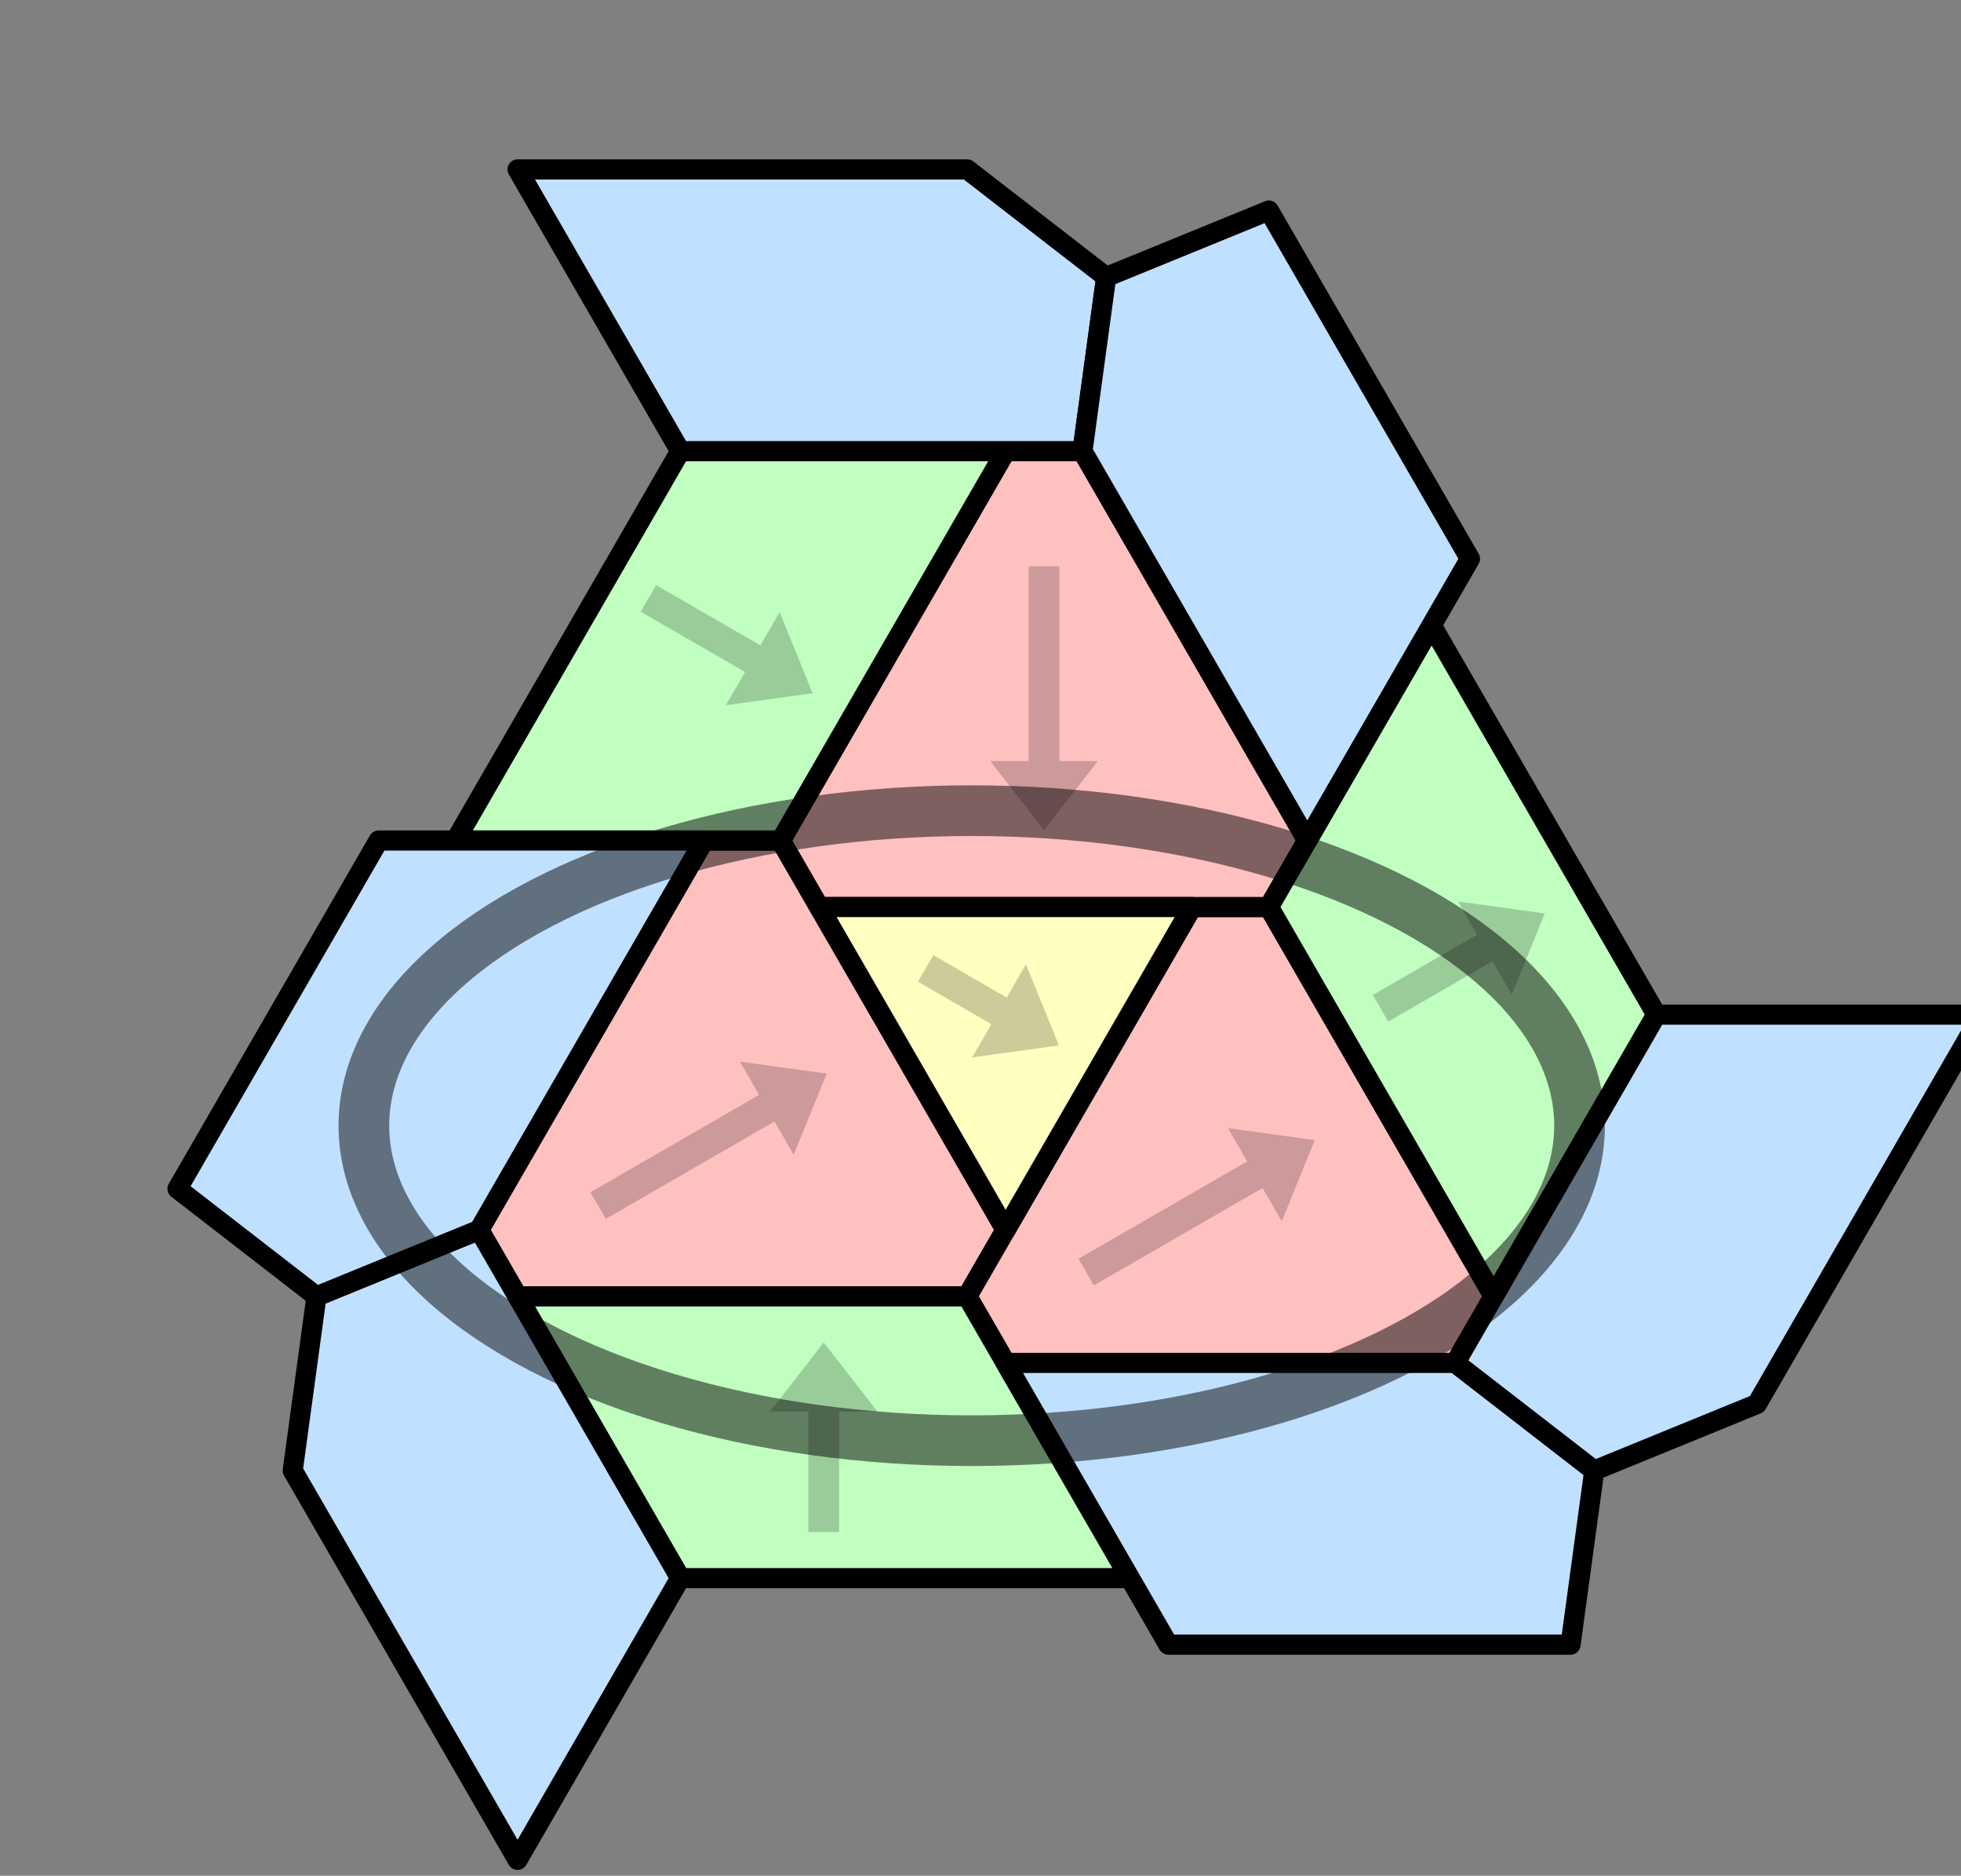
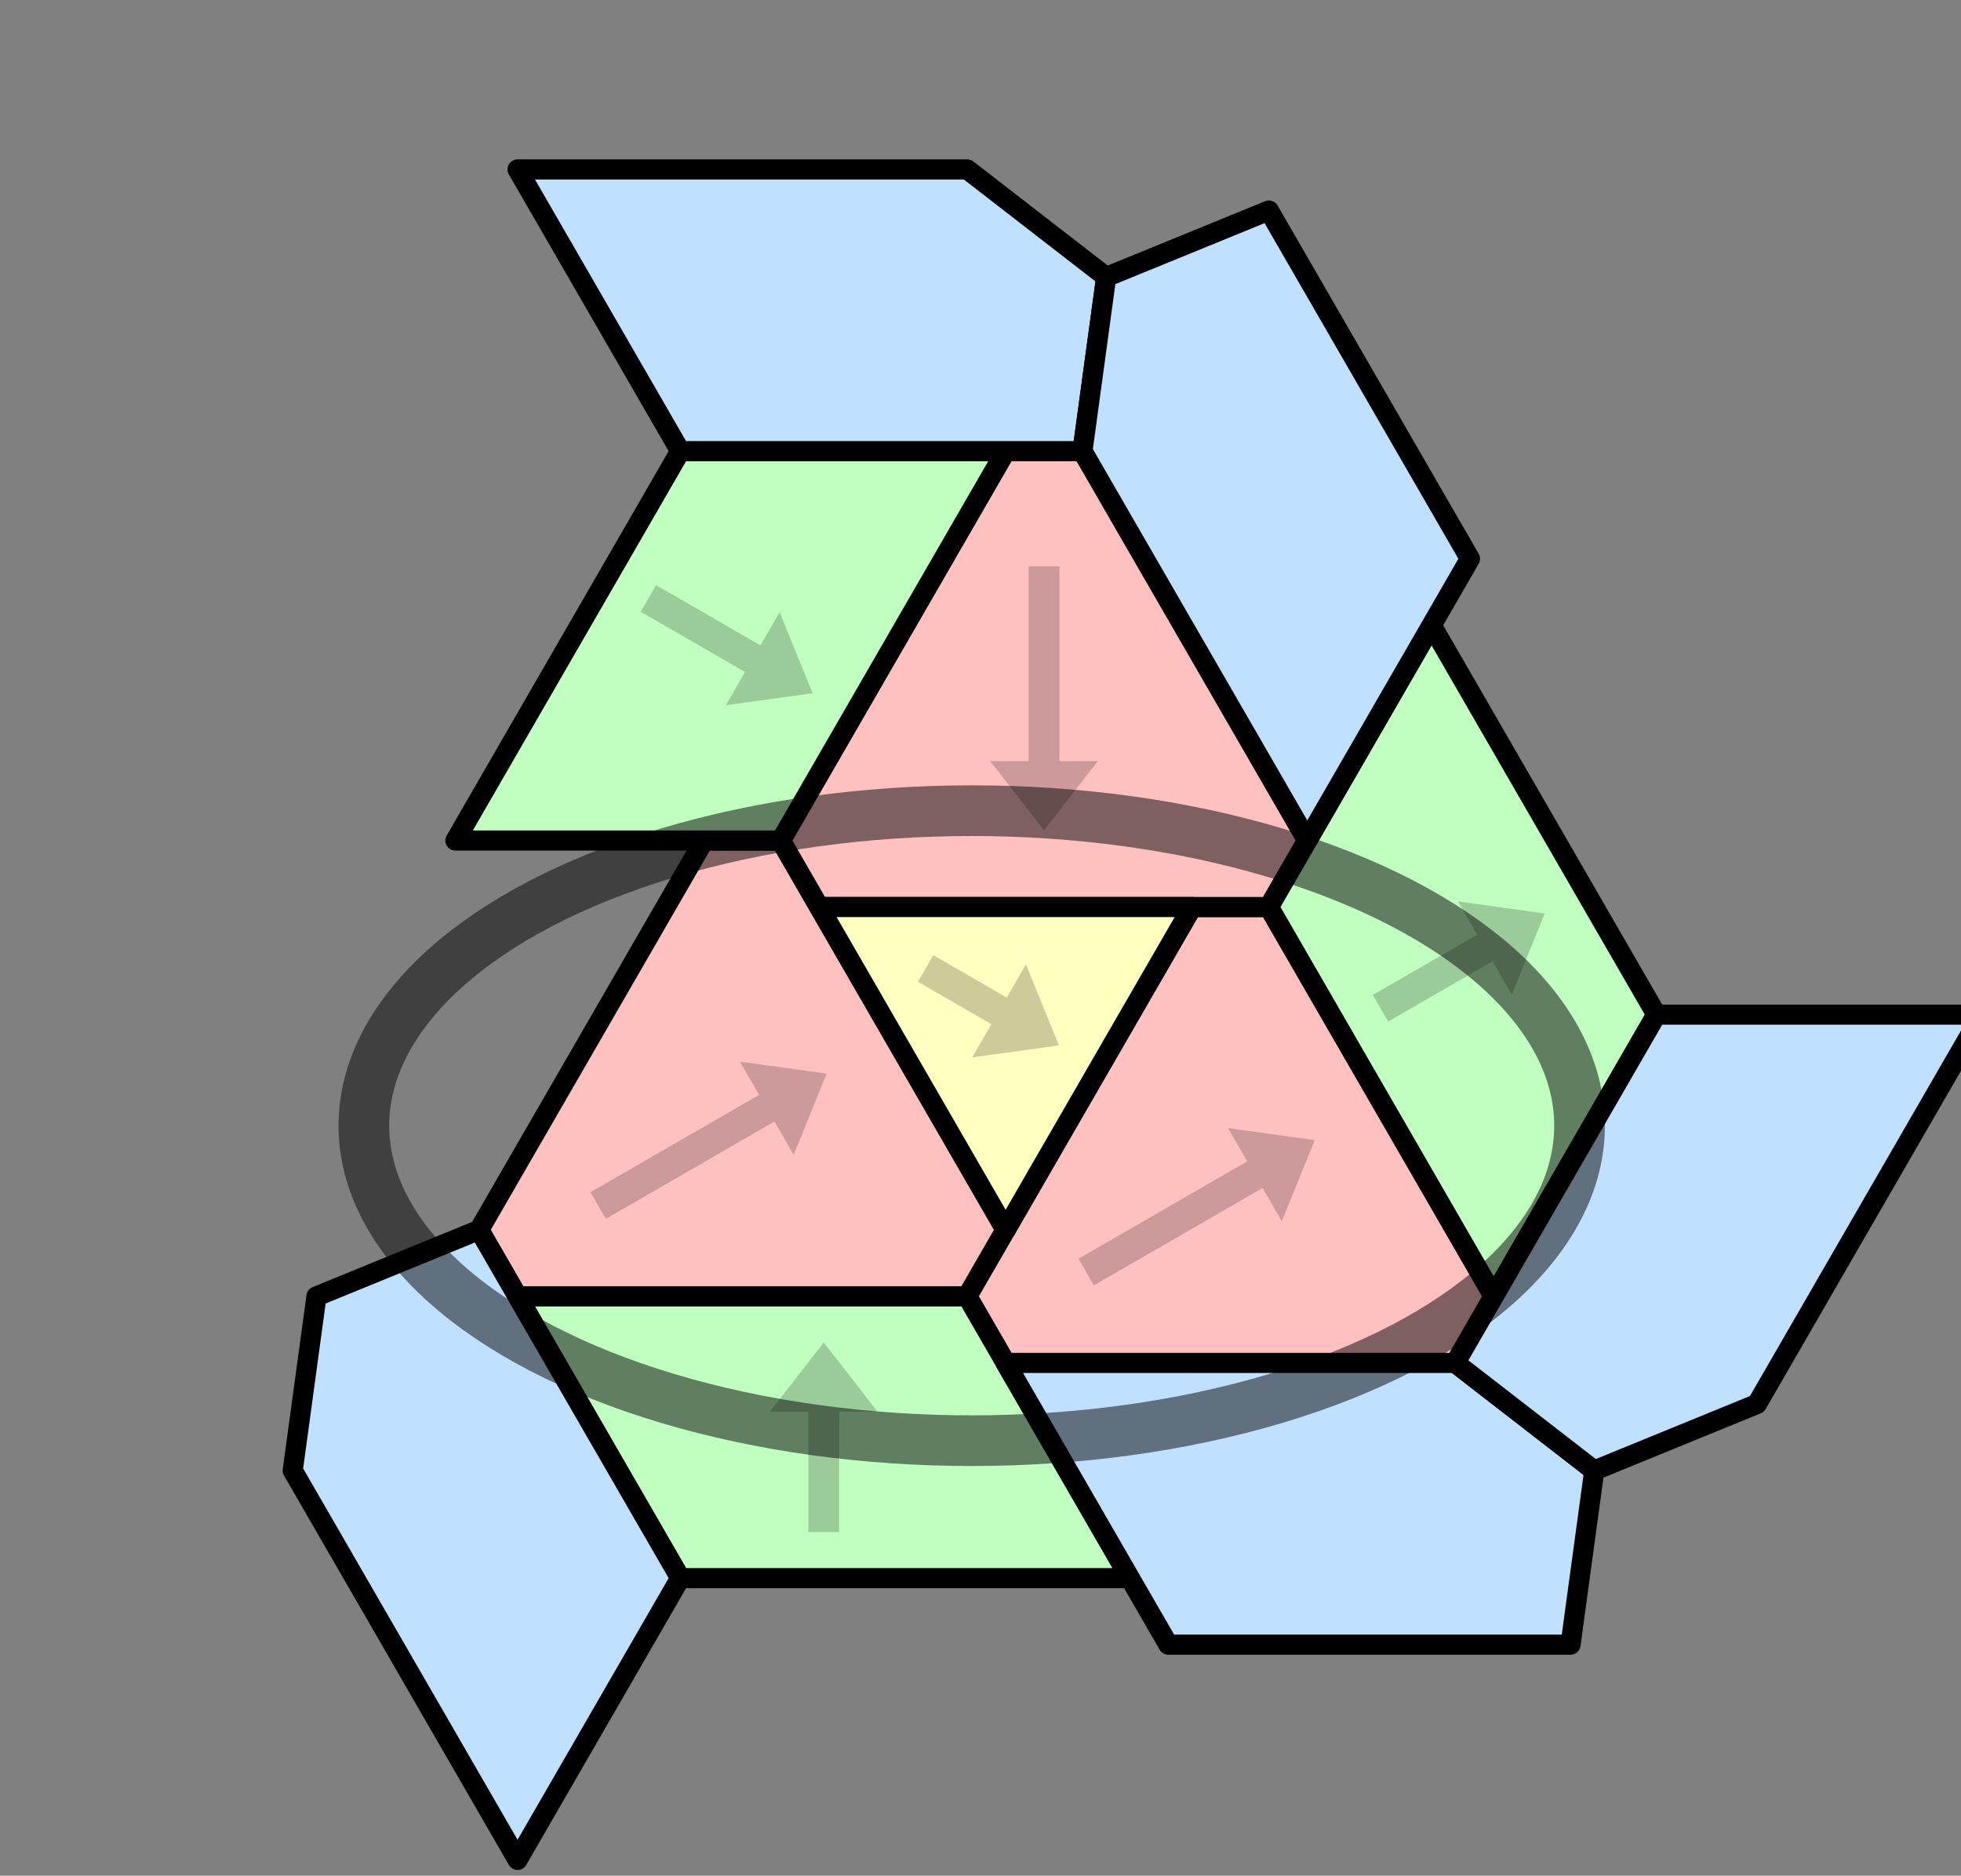
<svg xmlns="http://www.w3.org/2000/svg" xmlns:ns1="http://sodipodi.sourceforge.net/DTD/sodipodi-0.dtd" xmlns:ns2="http://www.inkscape.org/namespaces/inkscape" version="1.1" width="146.271" height="139.932" id="svg3321" ns1:docname="hat-2straight-coords-hhf.svg" ns2:version="1.1.2 (0a00cf5339, 2022-02-04)">
  <rect width="100%" height="100%" fill="#808080" stroke="none" />
  <defs id="defs3325" />
  <ns1:namedview id="namedview3323" pagecolor="#ffffff" bordercolor="#666666" borderopacity="1.0" ns2:pageshadow="2" ns2:pageopacity="0.0" ns2:pagecheckerboard="0" showgrid="false" ns2:zoom="5.5098068" ns2:cx="73.051564" ns2:cy="69.875409" ns2:window-width="3829" ns2:window-height="2107" ns2:window-x="0" ns2:window-y="0" ns2:window-maximized="1" ns2:current-layer="svg3321" />
  <style type="text/css" id="style3279">
path { fill: none; stroke: black; stroke-width: 1.5; stroke-linejoin: round; stroke-linecap: round; }
.fill { stroke: none; }
.outline { stroke: black; }
.bigoutline { stroke: black; stroke-dasharray: 5; }
.arrow { stroke: none; fill: rgba(0, 0, 0, 0.2); }
.H { fill: rgb(255, 192, 192); }
.T { fill: rgb(255, 255, 192); }
.P { fill: rgb(192, 255, 192); }
.F { fill: rgb(192, 224, 255); }
</style>
  <path class="H" d="m 75.01,91.752 -16.771,-29.047 -5.729,0 -16.771,29.047 2.865,4.962 33.541,0 z" id="path3281" />
  <path class="arrow" d="m 44.042,88.943 12.582,-7.264 -1.432,-2.481 6.471,0.895 -2.46,6.052 -1.432,-2.481 -12.582,7.264 z" id="path3283" />
  <path class="H" d="M 111.416,96.713 94.646,67.666 h -5.729 l -16.771,29.047 2.865,4.962 33.541,0 z" id="path3285" />
  <path class="arrow" d="M 80.448,93.905 93.03,86.64 91.598,84.16 98.069,85.055 95.609,91.106 94.176,88.625 81.594,95.89 Z" id="path3287" />
  <path class="H" d="m 61.104,67.666 33.541,0 2.865,-4.962 -16.771,-29.047 h -5.729 L 58.24,62.704 Z" id="path3289" />
  <path class="arrow" d="m 79.021,42.251 v 14.529 h 2.865 l -4.011,5.157 -4.011,-5.157 H 76.729 V 42.251 Z" id="path3291" />
  <path class="T" d="m 75.01,91.752 13.906,-24.085 -27.812,0 z" id="path3293" />
  <path class="arrow" d="m 69.616,71.257 5.477,3.162 1.432,-2.481 2.46,6.052 -6.471,0.895 1.432,-2.481 -5.477,-3.162 z" id="path3295" />
  <path class="P" d="m 72.146,96.713 -33.541,0 12.135,21.019 h 33.541 z" id="path3297" />
  <path class="arrow" d="m 60.297,114.295 v -8.987 h -2.865 l 4.011,-5.157 4.011,5.157 -2.865,0 v 8.987 z" id="path3299" />
  <path class="P" d="M 58.24,62.704 75.01,33.657 H 50.74 L 33.969,62.704 Z" id="path3301" />
  <path class="arrow" d="m 48.938,43.652 7.783,4.493 1.432,-2.481 2.46,6.052 -6.471,0.895 1.432,-2.481 -7.783,-4.493 z" id="path3303" />
  <path class="P" d="M 123.551,75.695 106.781,46.647 94.646,67.666 111.416,96.713 Z" id="path3305" />
  <path class="arrow" d="m 102.401,74.224 7.783,-4.493 -1.432,-2.481 6.471,0.895 -2.46,6.052 -1.432,-2.481 -7.783,4.493 z" id="path3307" />
  <path class="F" d="m 50.74,117.732 -15,-25.981 -12.135,4.962 -1.771,12.99 16.771,29.047 z" id="path3309" />
-   <path class="F" d="m 28.24,62.704 -15,25.981 10.365,8.028 12.135,-4.962 16.771,-29.047 z" id="path3311" />
  <path class="F" d="m 87.146,122.694 30,0 1.771,-12.99 -10.365,-8.028 -33.541,0 z" id="path3313" />
  <path class="F" d="m 123.551,75.695 -15,25.981 10.365,8.028 12.135,-4.962 16.771,-29.047 z" id="path3315" />
  <path class="F" d="m 50.74,33.657 30,0 1.771,-12.99 -10.365,-8.028 h -33.541 z" id="path3317" />
  <path class="F" d="M 109.646,41.685 94.646,15.705 82.51,20.666 80.74,33.657 97.51,62.704 Z" id="path3319" />
  <ellipse style="color:#000000;overflow:visible;fill:none;stroke:#000000;stroke-width:3.78;stroke-linecap:round;stroke-linejoin:round;stroke-opacity:0.5;stop-color:#000000" id="path3406" cx="72.48" cy="83.977" rx="45.338" ry="23.5" />
</svg>